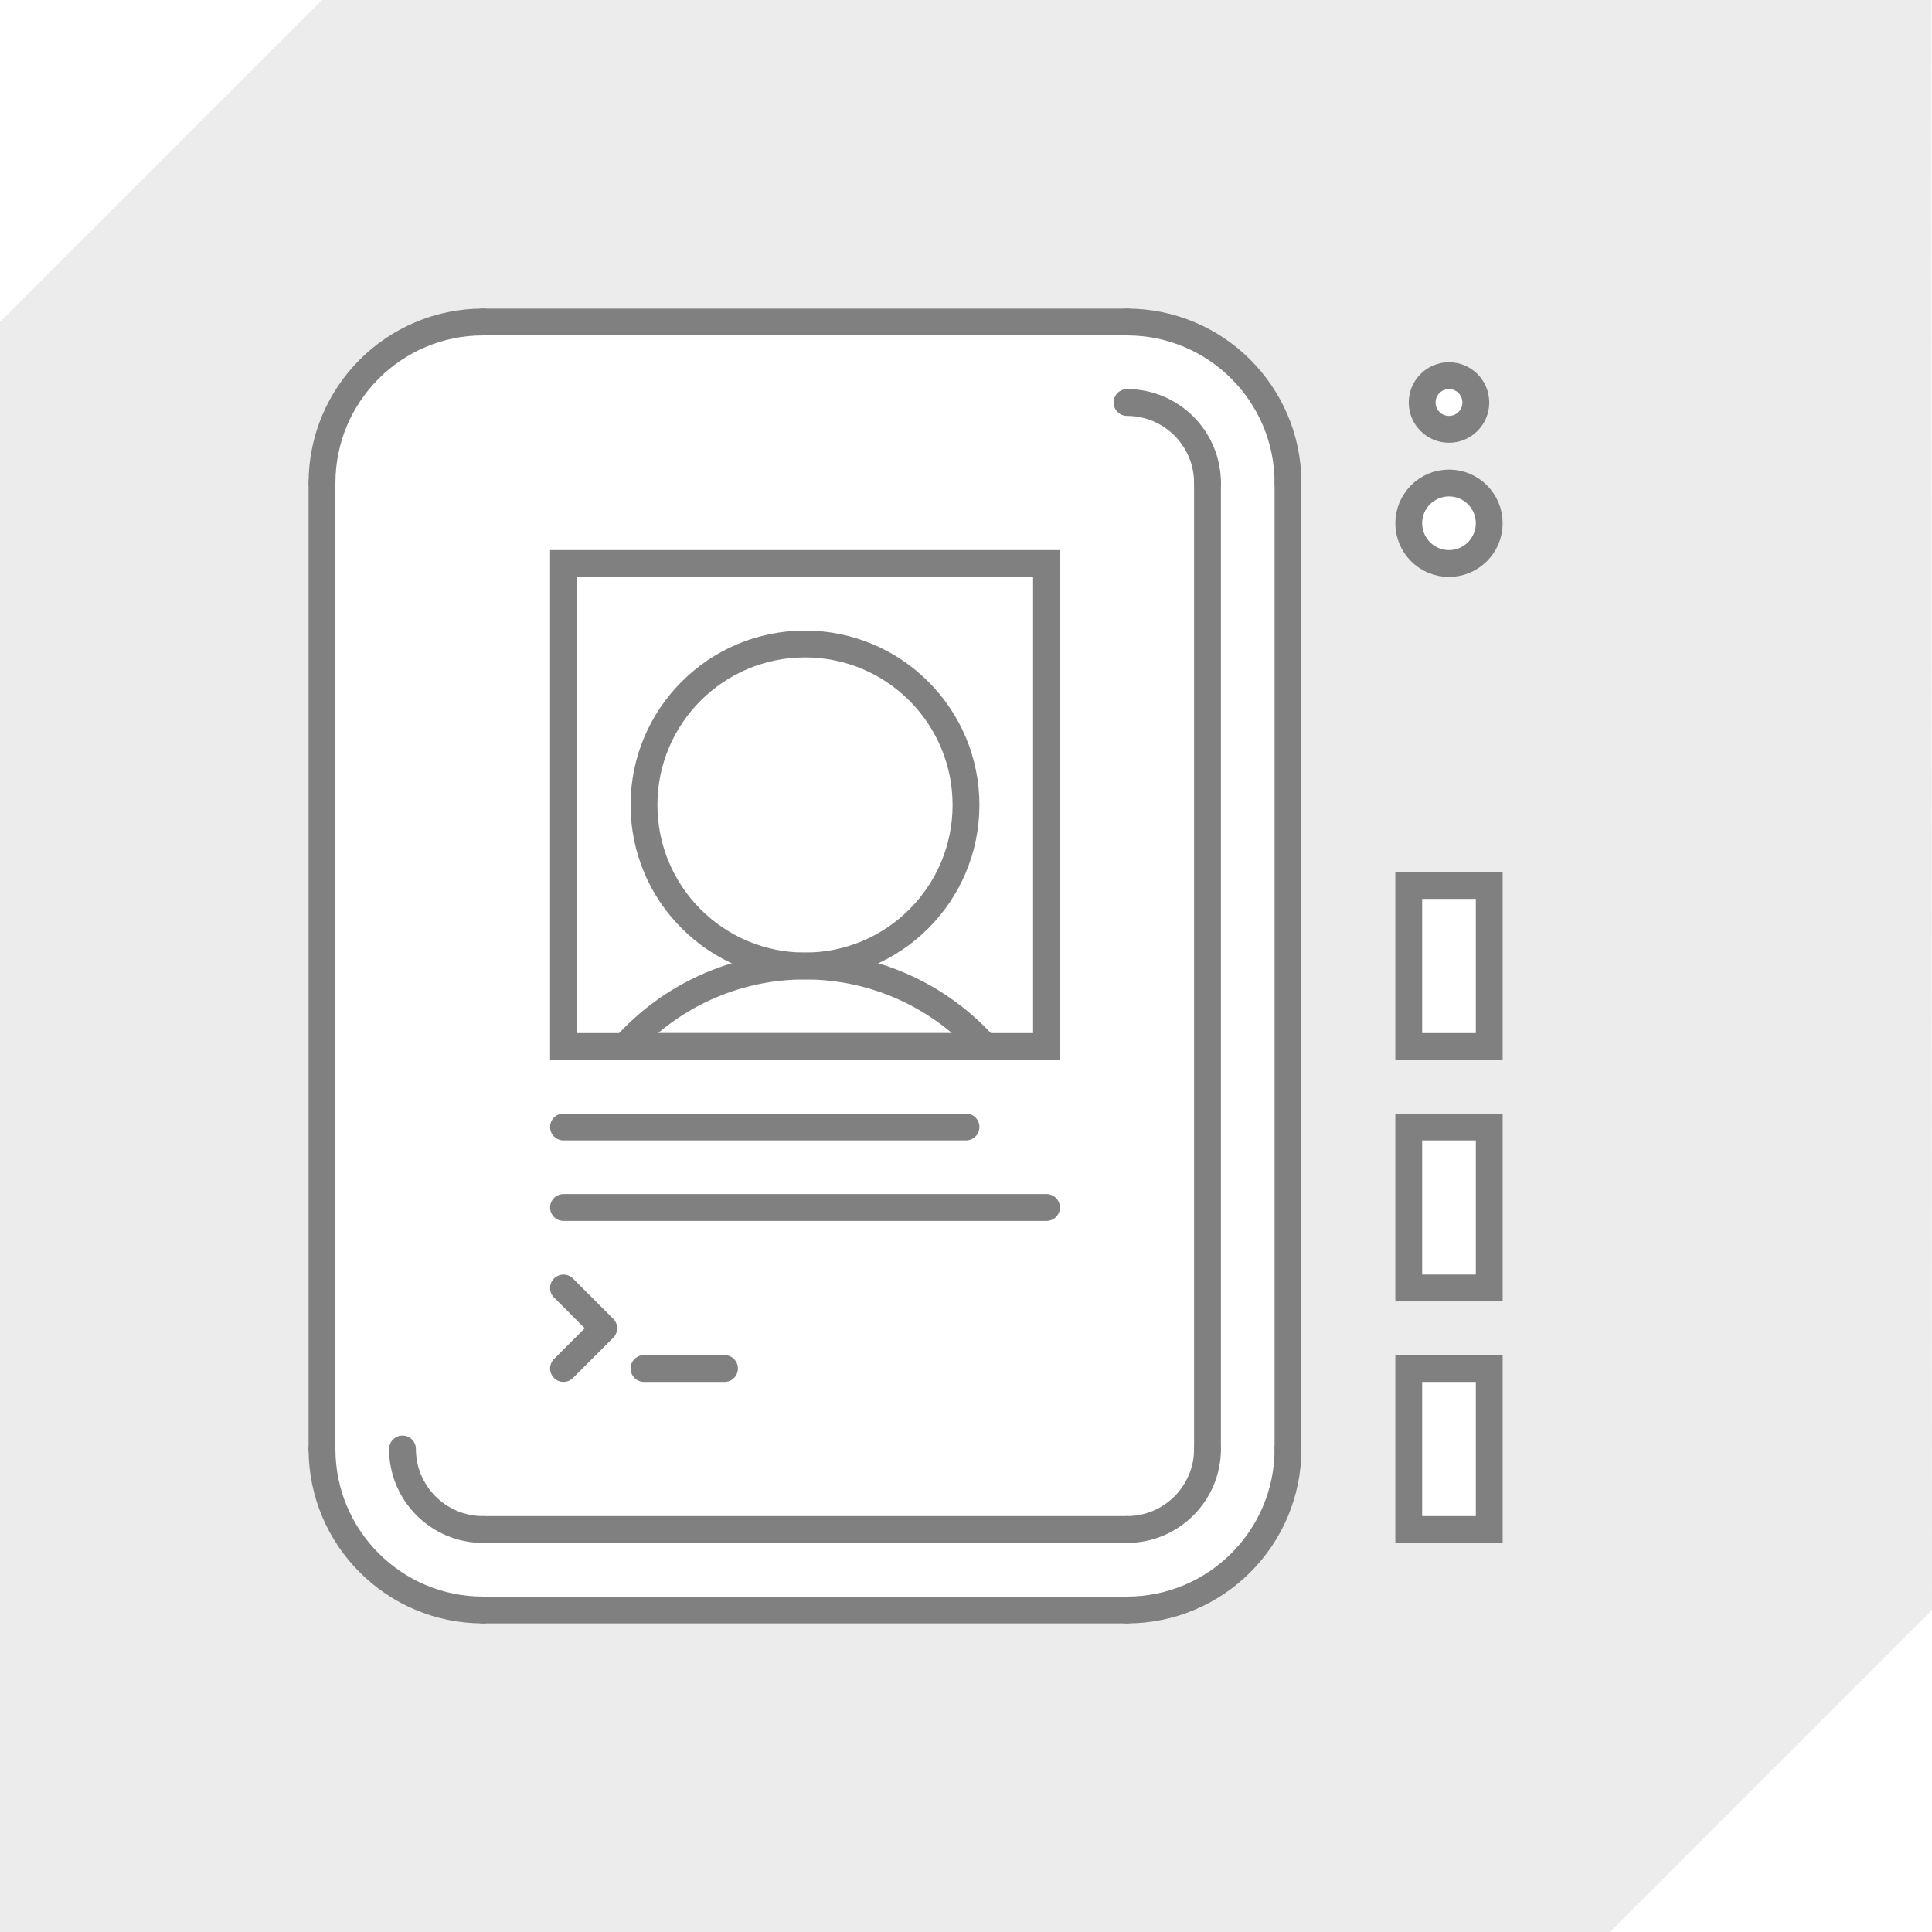
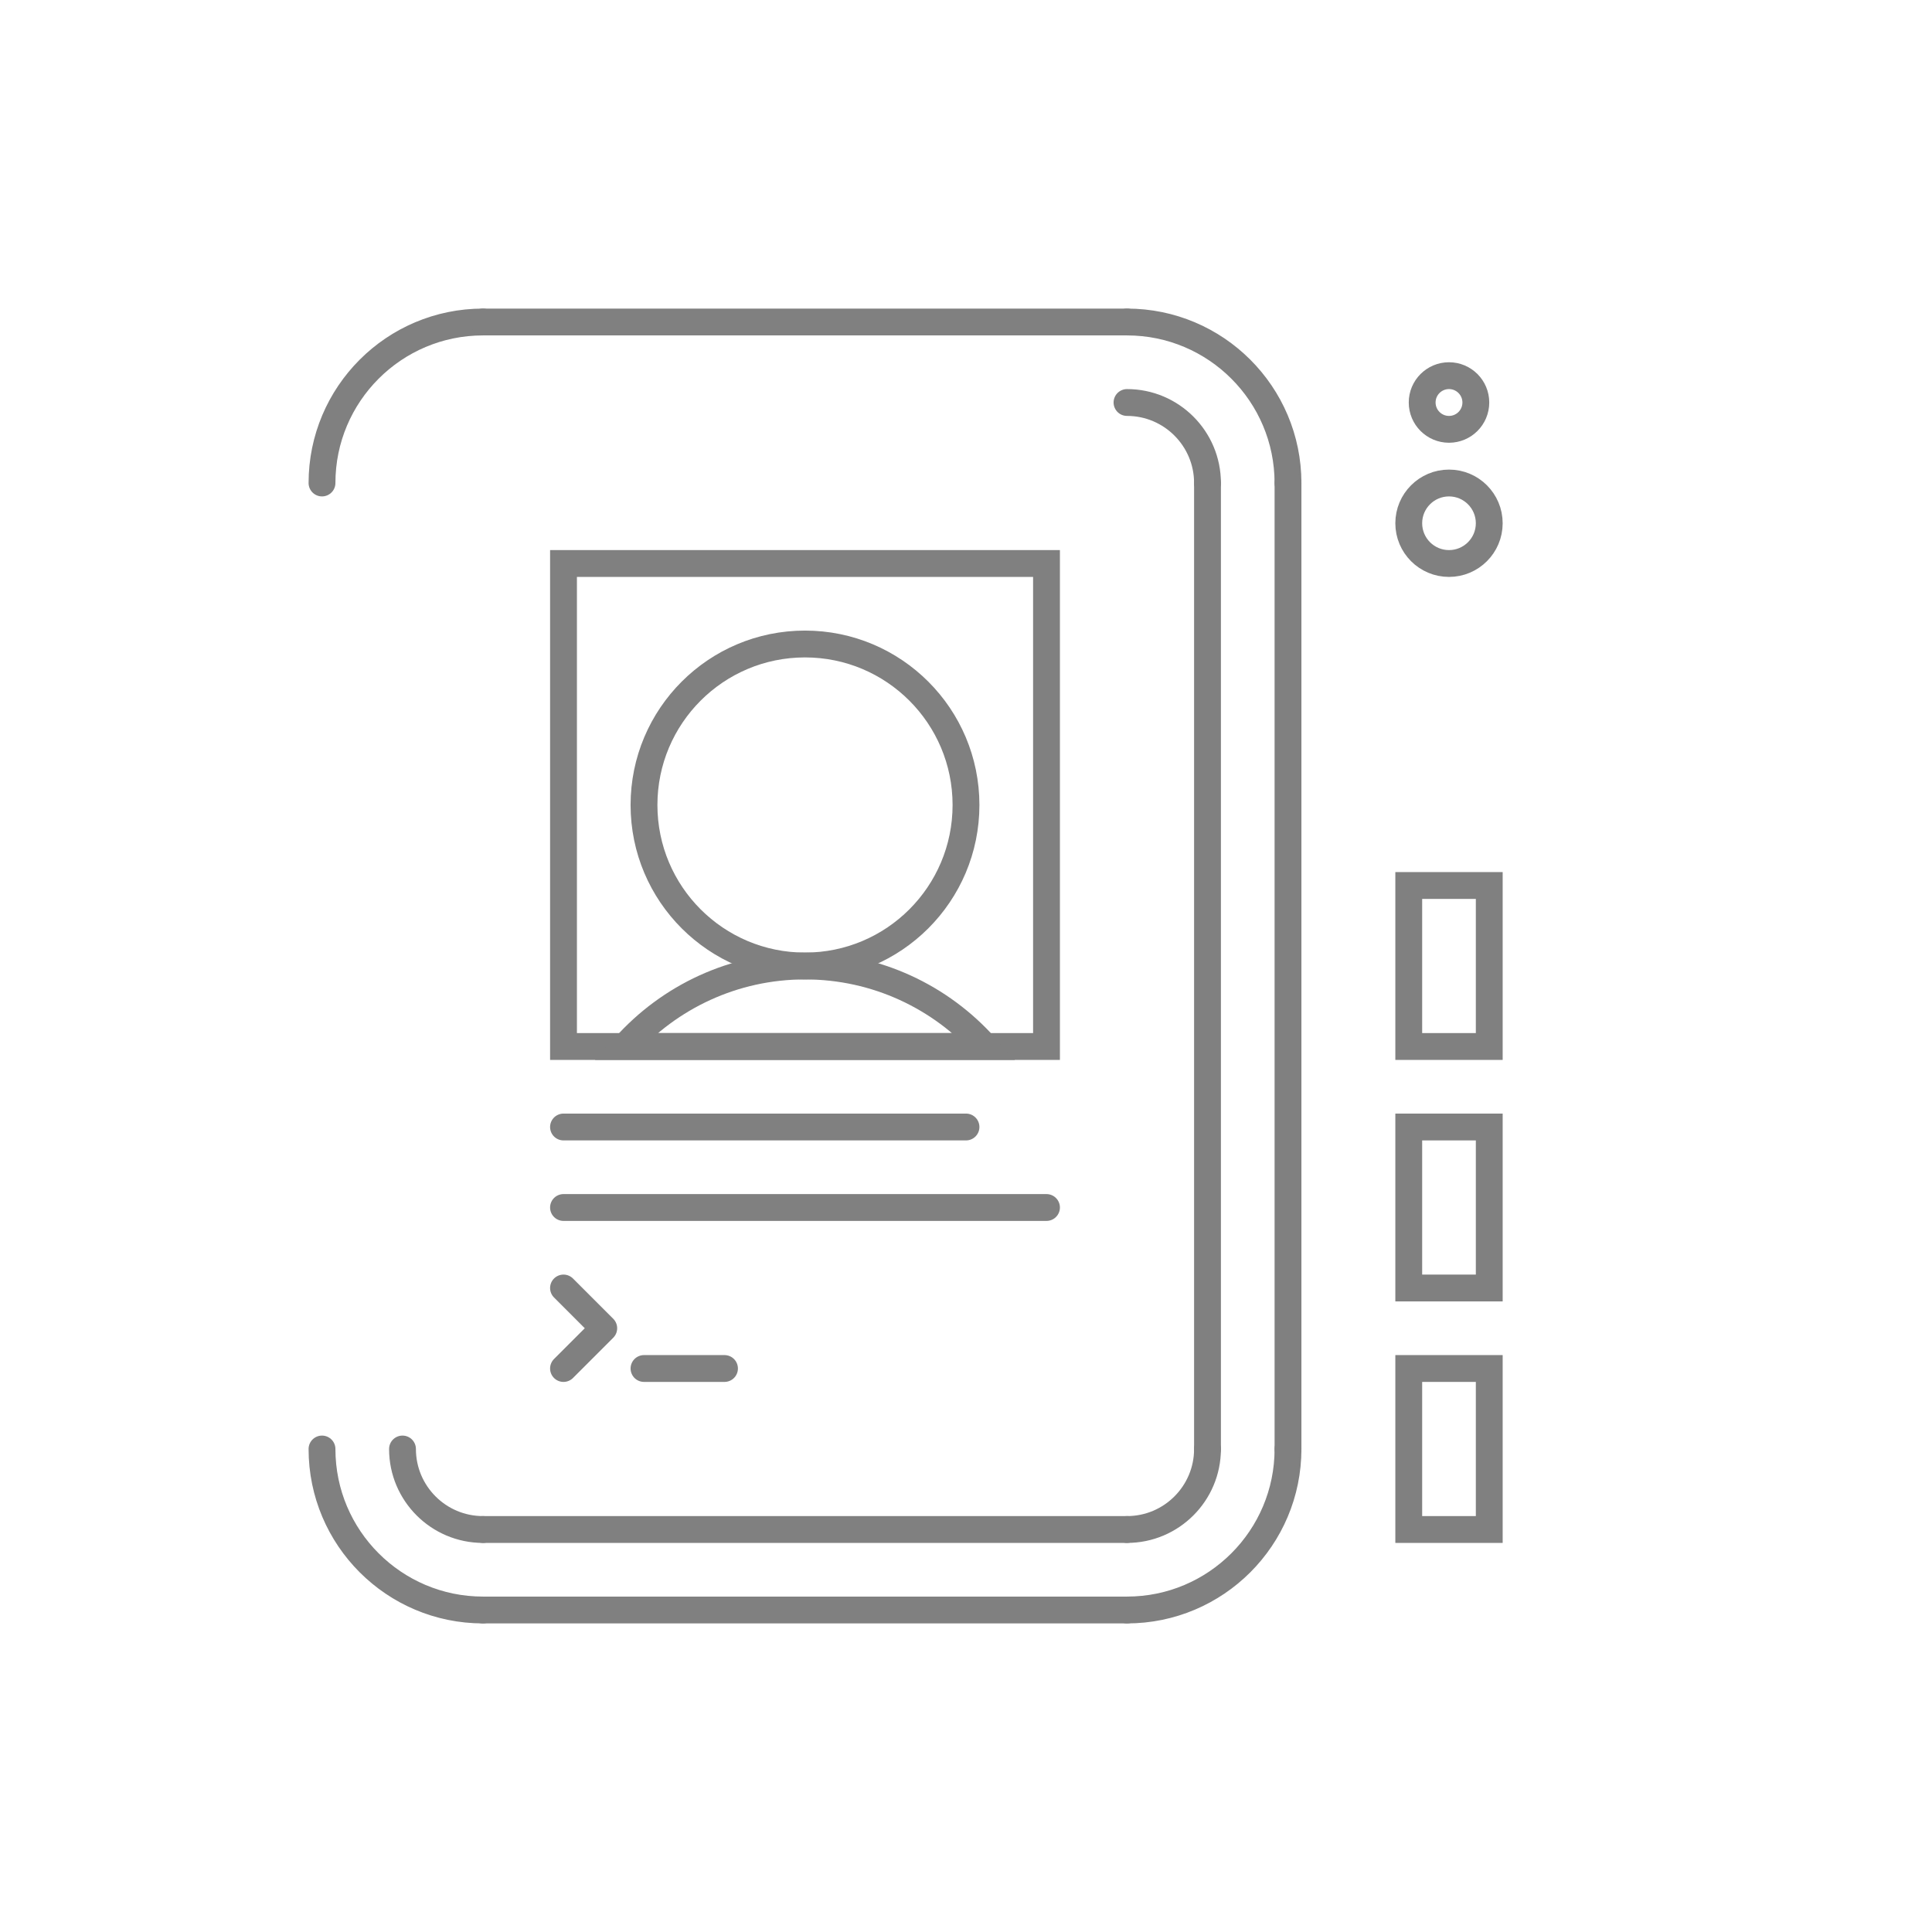
<svg xmlns="http://www.w3.org/2000/svg" width="100%" height="100%" viewBox="0 0 144 144" version="1.1" xml:space="preserve" style="fill-rule:evenodd;clip-rule:evenodd;stroke-miterlimit:8;">
-   <path d="M-0,24l24,-24l119.955,0l0.045,120l-24,24l-120,0l-0,-120Zm84.078,0c6.587,0.042 11.922,5.403 11.922,12l0,72c0,6.623 -5.377,12 -12,12l-48,0c-6.623,0 -12,-5.377 -12,-12l-0,-72c0,-6.623 5.377,-12 12,-12l48,0l0.078,0Zm26.922,78l-6,0l-0,12l6,0l0,-12Zm0,-18l-6,0l-0,12l6,0l0,-12Zm0,-18l-6,0l-0,12l6,0l0,-12Zm-3,-30c1.656,0 3,1.344 3,3c0,1.656 -1.344,3 -3,3c-1.656,0 -3,-1.344 -3,-3c0,-1.656 1.344,-3 3,-3Zm0,-8c1.104,0 2,0.896 2,2c0,1.104 -0.896,2 -2,2c-1.104,0 -2,-0.896 -2,-2c0,-1.104 0.896,-2 2,-2Z" style="fill:#808080;fill-opacity:0.15;" />
  <circle cx="108" cy="39" r="3" style="fill:none;stroke:#808080;stroke-width:2px;" />
  <circle cx="108" cy="30" r="2" style="fill:none;stroke:#808080;stroke-width:2px;" />
  <path d="M84,24c6.623,0 12,5.377 12,12" style="fill:none;stroke:#808080;stroke-width:2px;stroke-linecap:round;stroke-linejoin:round;" />
  <path d="M36,120c-6.623,-0 -12,-5.377 -12,-12" style="fill:none;stroke:#808080;stroke-width:2px;stroke-linecap:round;stroke-linejoin:round;" />
-   <path d="M24,108l0,-72" style="fill:none;stroke:#808080;stroke-width:2px;stroke-linecap:round;stroke-linejoin:round;" />
  <path d="M24,36c0,-6.623 5.377,-12 12,-12" style="fill:none;stroke:#808080;stroke-width:2px;stroke-linecap:round;stroke-linejoin:round;" />
  <path d="M96,108c-0,6.623 -5.377,12 -12,12" style="fill:none;stroke:#808080;stroke-width:2px;stroke-linecap:round;stroke-linejoin:round;" />
  <path d="M90,108c0,3.311 -2.689,6 -6,6" style="fill:none;stroke:#808080;stroke-width:2px;stroke-linecap:round;stroke-linejoin:round;" />
  <path d="M84,30c3.311,0 6,2.689 6,6" style="fill:none;stroke:#808080;stroke-width:2px;stroke-linecap:round;stroke-linejoin:round;" />
  <path d="M36,114c-3.311,0 -6,-2.689 -6,-6" style="fill:none;stroke:#808080;stroke-width:2px;stroke-linecap:round;stroke-linejoin:round;" />
  <rect x="42" y="42" width="36" height="36" style="fill:none;stroke:#808080;stroke-width:2px;stroke-linecap:round;" />
  <path d="M42,84l30,0" style="fill:none;stroke:#808080;stroke-width:2px;stroke-linecap:round;" />
  <path d="M42,90l36,0" style="fill:none;stroke:#808080;stroke-width:2px;stroke-linecap:round;" />
  <path d="M42,96l3,3l-3,3" style="fill:none;stroke:#808080;stroke-width:2px;stroke-linecap:round;stroke-linejoin:round;" />
  <path d="M48,102l6,0" style="fill:none;stroke:#808080;stroke-width:2px;stroke-linecap:round;" />
  <circle cx="60" cy="60" r="12" style="fill:none;stroke:#808080;stroke-width:2px;stroke-linecap:round;" />
  <rect x="105" y="102" width="6" height="12" style="fill:none;stroke:#808080;stroke-width:2px;" />
  <rect x="105" y="84" width="6" height="12" style="fill:none;stroke:#808080;stroke-width:2px;" />
  <rect x="105" y="66" width="6" height="12" style="fill:none;stroke:#808080;stroke-width:2px;" />
  <path d="M36,24l48,0" style="fill:none;stroke:#808080;stroke-width:2px;stroke-linecap:round;stroke-linejoin:round;" />
  <path d="M96,36l0,72" style="fill:none;stroke:#808080;stroke-width:2px;stroke-linecap:round;stroke-linejoin:round;" />
  <path d="M84,120l-48,0" style="fill:none;stroke:#808080;stroke-width:2px;stroke-linecap:round;stroke-linejoin:round;" />
  <path d="M36,114l48,0" style="fill:none;stroke:#808080;stroke-width:2px;stroke-linecap:round;stroke-linejoin:round;" />
  <path d="M90,108l0,-72" style="fill:none;stroke:#808080;stroke-width:2px;stroke-linecap:round;stroke-linejoin:round;" />
  <path d="M46.588,78c3.297,-3.682 8.086,-6 13.412,-6c5.326,0 10.115,2.318 13.412,6l-26.824,0Z" style="fill:none;stroke:#808080;stroke-width:2px;stroke-linecap:round;" />
</svg>